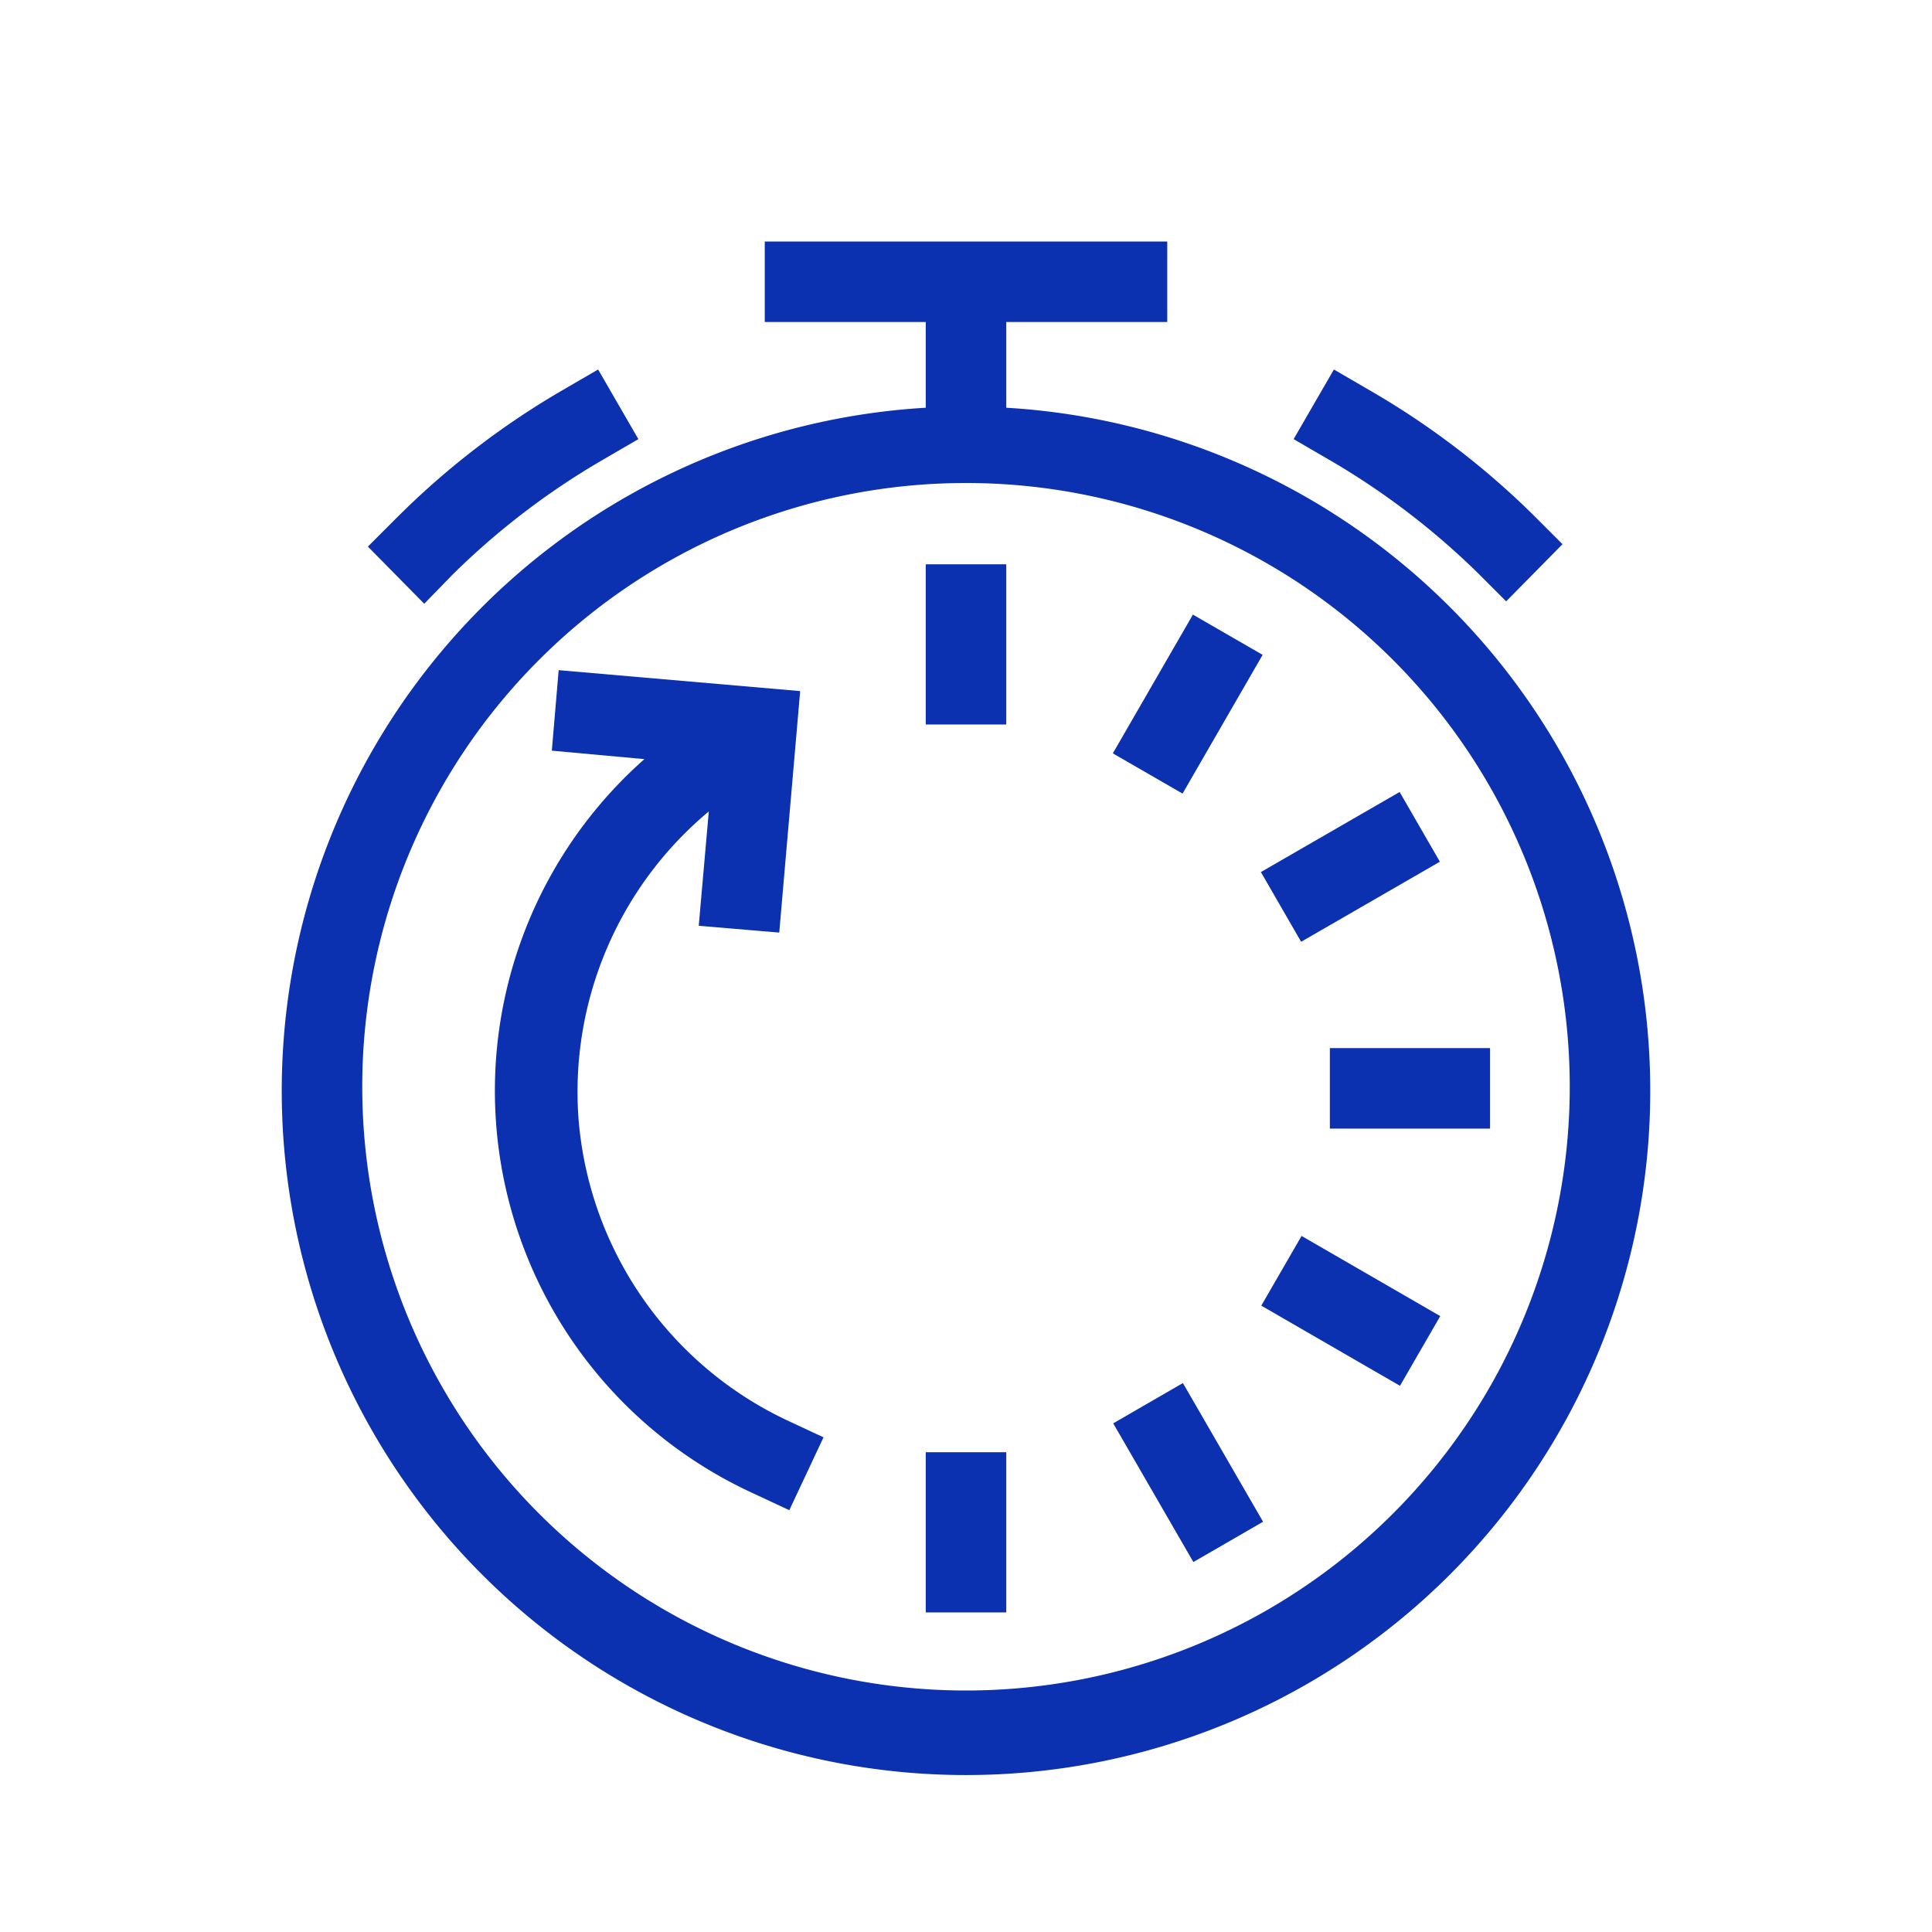
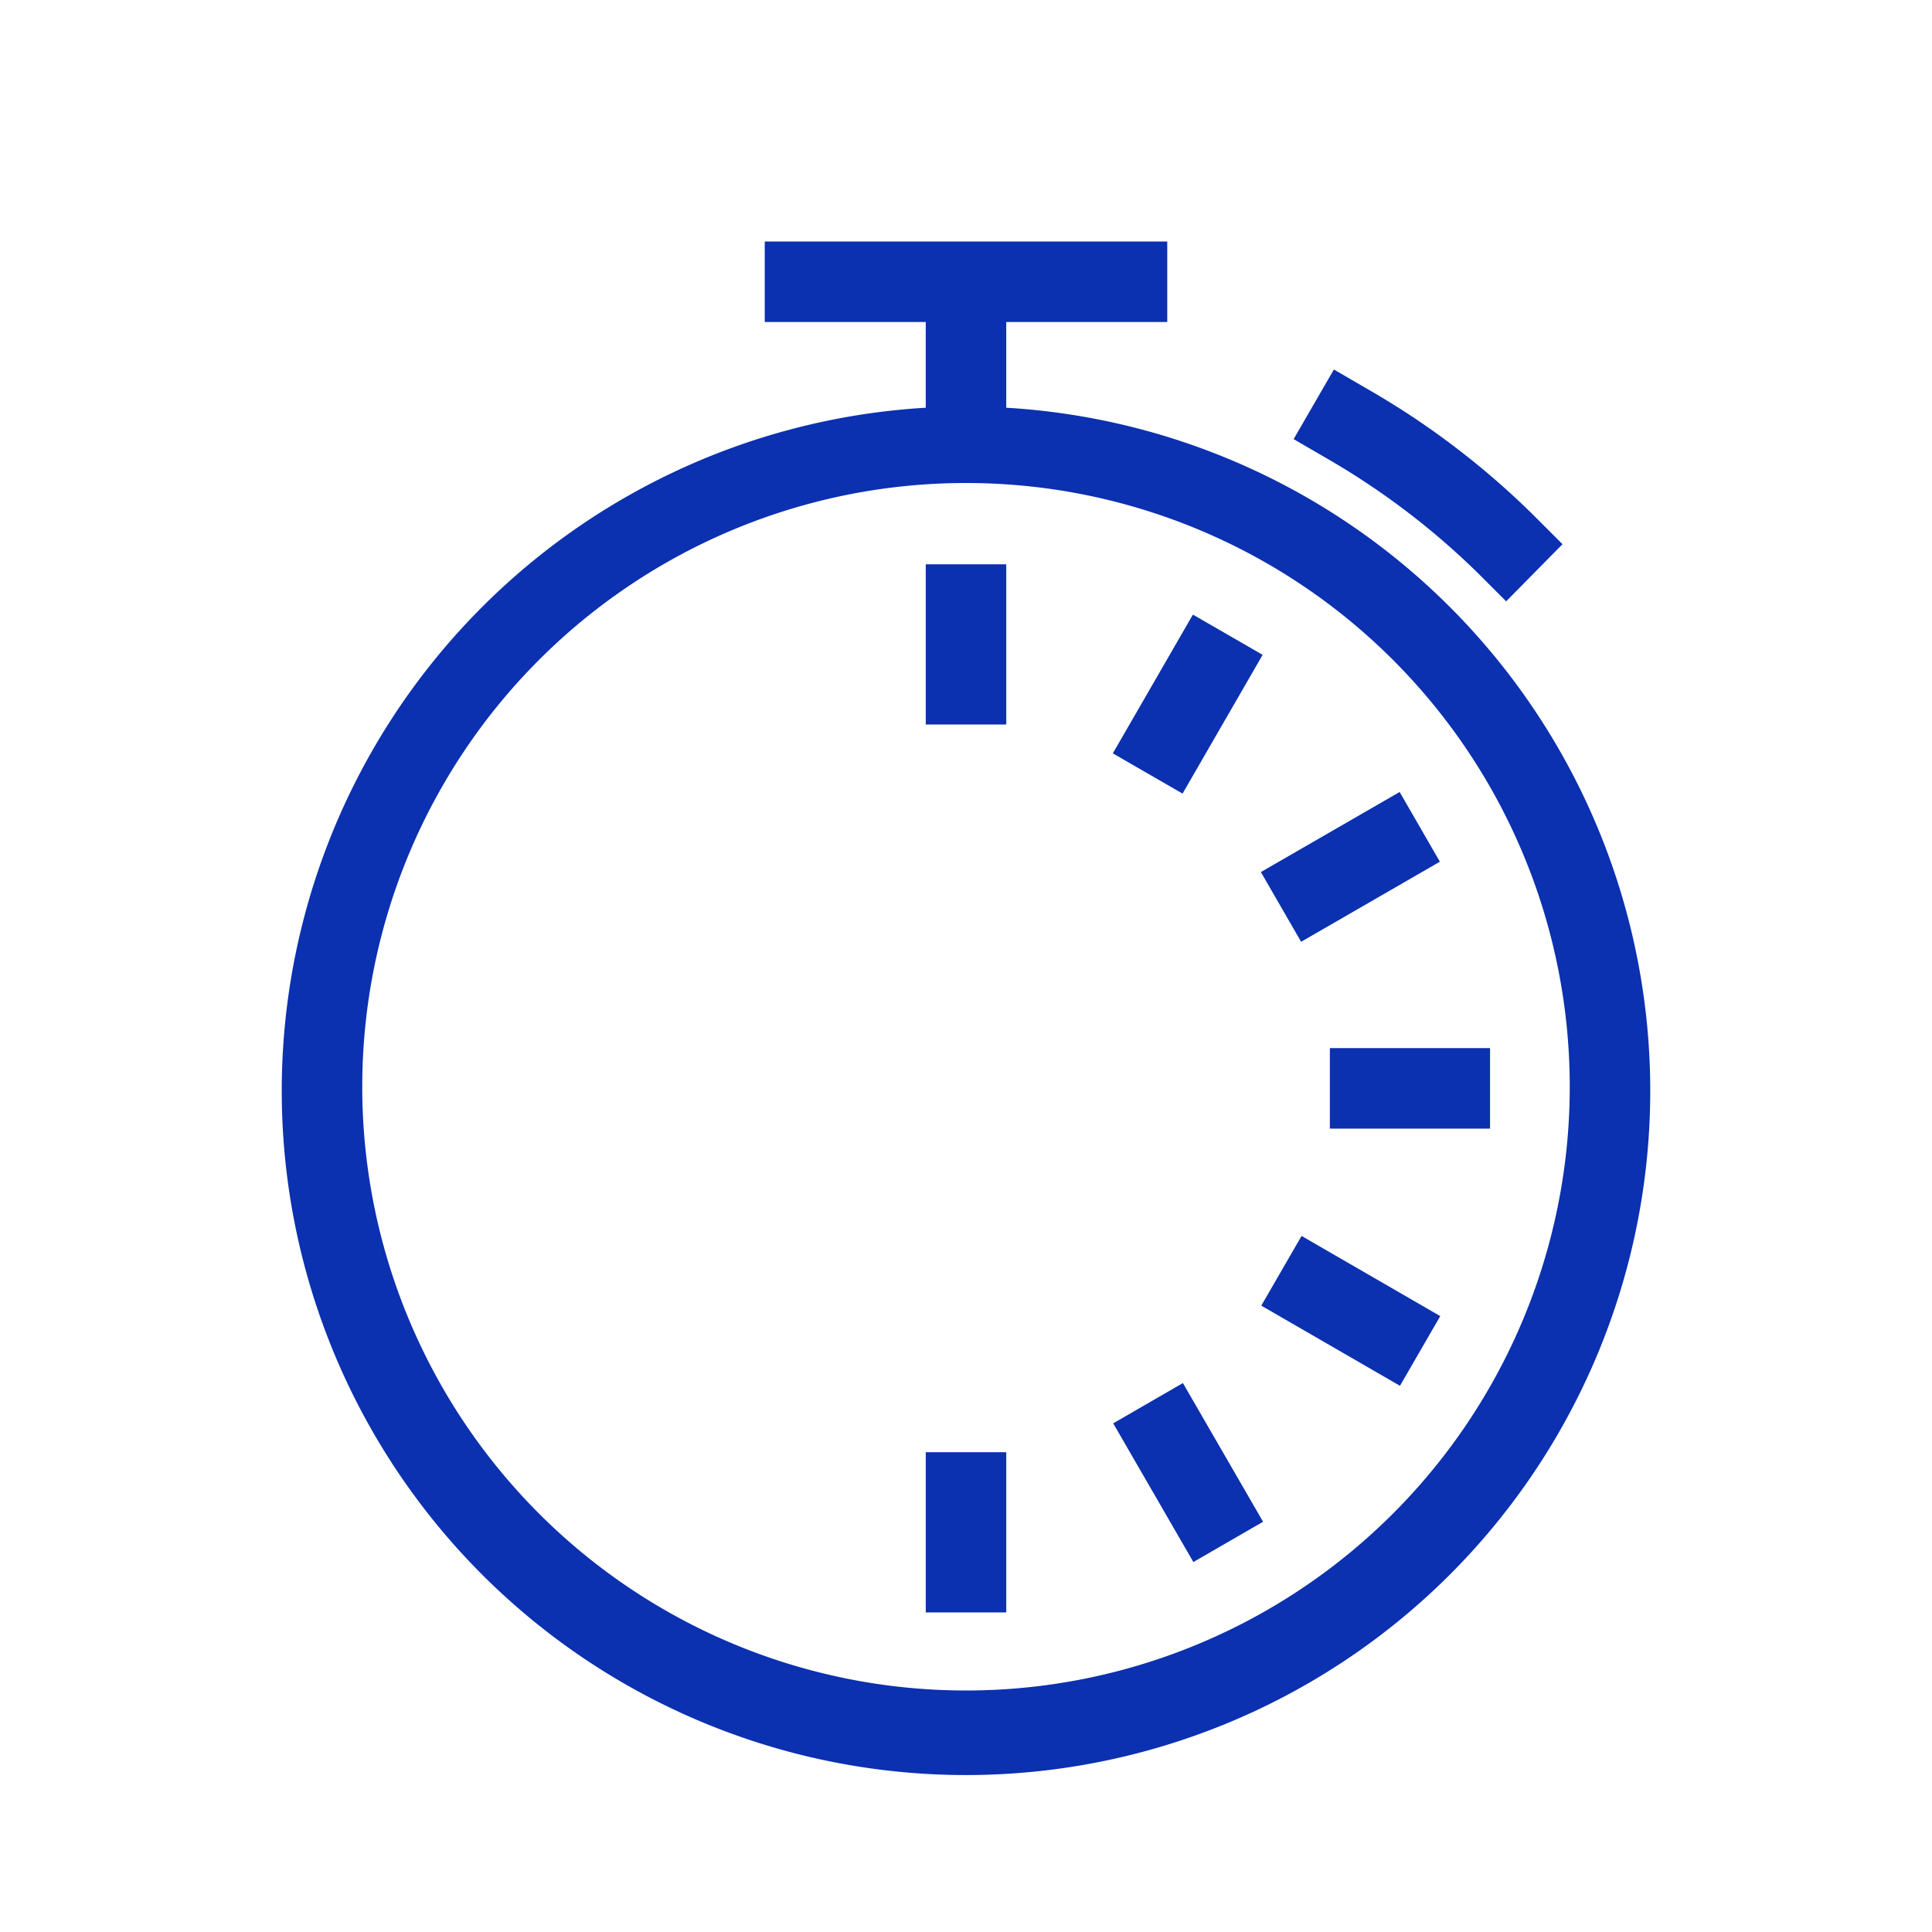
<svg xmlns="http://www.w3.org/2000/svg" id="Blue" viewBox="0 0 48 48">
  <defs>
    <style>.cls-1{fill:#0b30b0;}</style>
  </defs>
  <path class="cls-1" d="M25,10.13V8h4V6H19V8h4v2.13a17,17,0,1,0,2,0ZM24,42A15,15,0,1,1,39,27,15,15,0,0,1,24,42Z" />
  <rect class="cls-1" x="23" y="14.02" width="2" height="3.98" />
  <rect class="cls-1" x="27.52" y="16.49" width="3.98" height="2" transform="translate(-0.39 34.31) rotate(-60.01)" />
  <rect class="cls-1" x="31.56" y="20.53" width="3.98" height="2" transform="translate(-6.27 19.66) rotate(-29.99)" />
  <rect class="cls-1" x="33.04" y="26.04" width="3.98" height="2" />
  <rect class="cls-1" x="32.55" y="30.57" width="2" height="3.98" transform="translate(-11.42 45.32) rotate(-59.97)" />
  <rect class="cls-1" x="28.52" y="34.6" width="2" height="3.98" transform="translate(-14.35 19.68) rotate(-30.03)" />
  <rect class="cls-1" x="23" y="36.08" width="2" height="3.98" />
-   <path class="cls-1" d="M11.24,14.28A18.6,18.6,0,0,1,15,11.41l.86-.5-1-1.73-.86.5a20.11,20.11,0,0,0-4.15,3.19l-.71.71L10.54,15Z" />
  <path class="cls-1" d="M36.71,14.23l.71.71,1.4-1.42-.71-.71A20.08,20.08,0,0,0,34,9.68l-.86-.5-1,1.73.86.5A18.7,18.7,0,0,1,36.71,14.23Z" />
-   <path class="cls-1" d="M14.38,27.88a9.07,9.07,0,0,1,3.23-7.72L17.36,23l2,.17.52-6-6-.52-.17,2,2.3.21A11,11,0,0,0,18.71,37.1l.9.42.85-1.81-.9-.42A9.08,9.08,0,0,1,14.38,27.88Z" />
</svg>